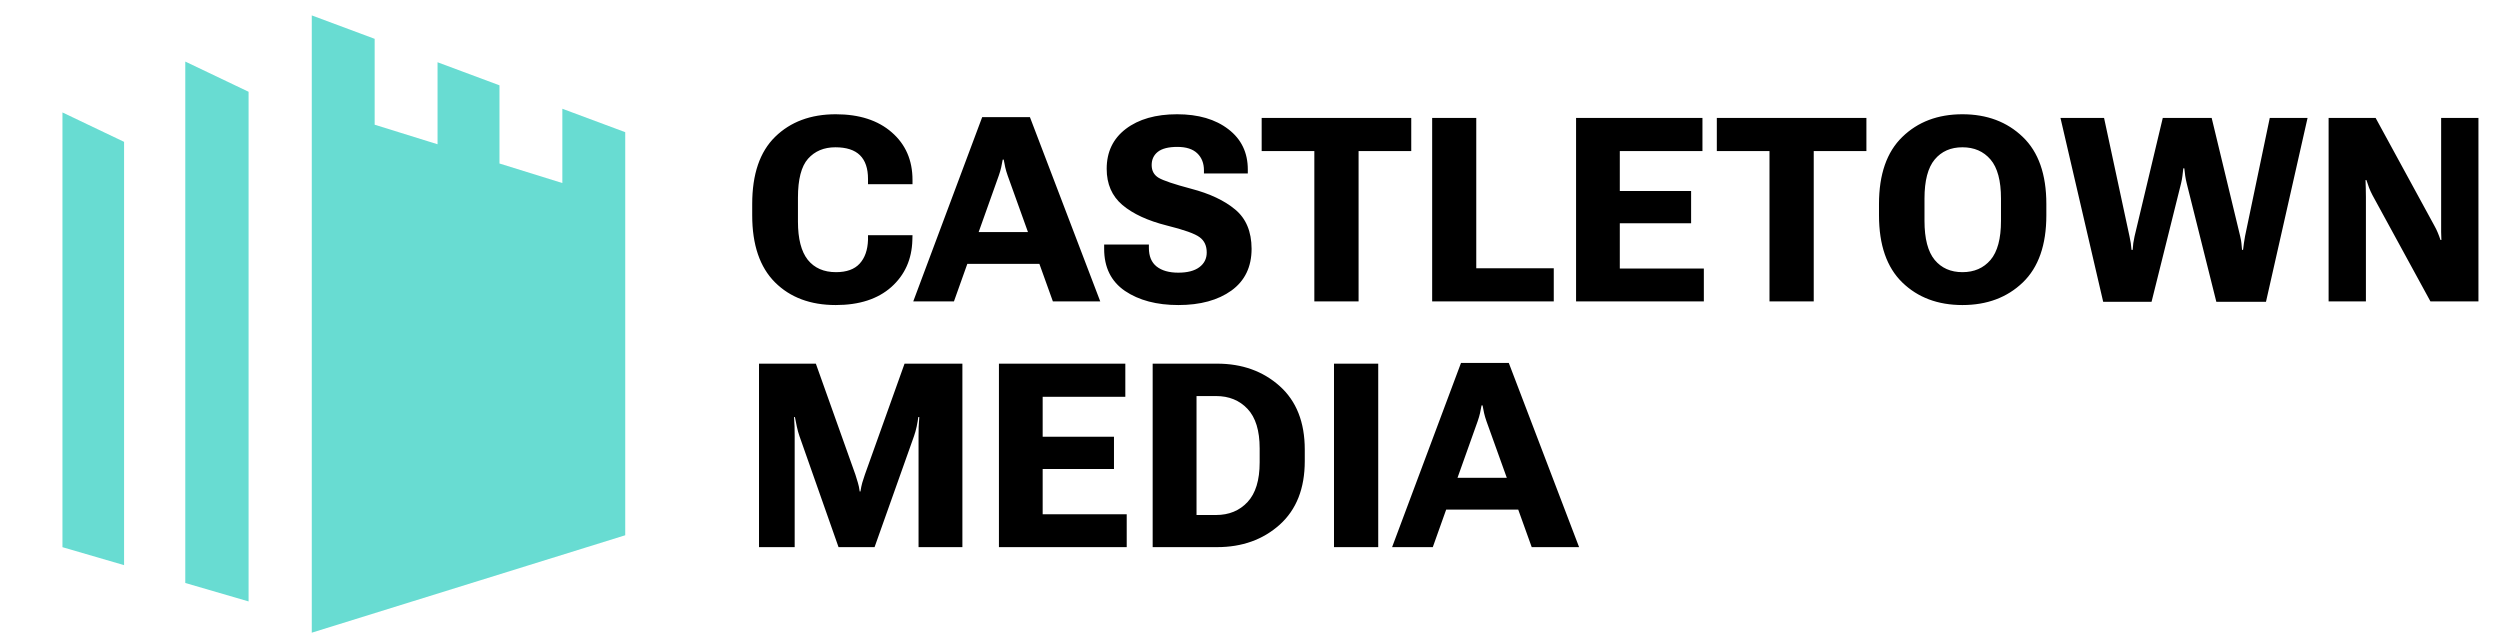
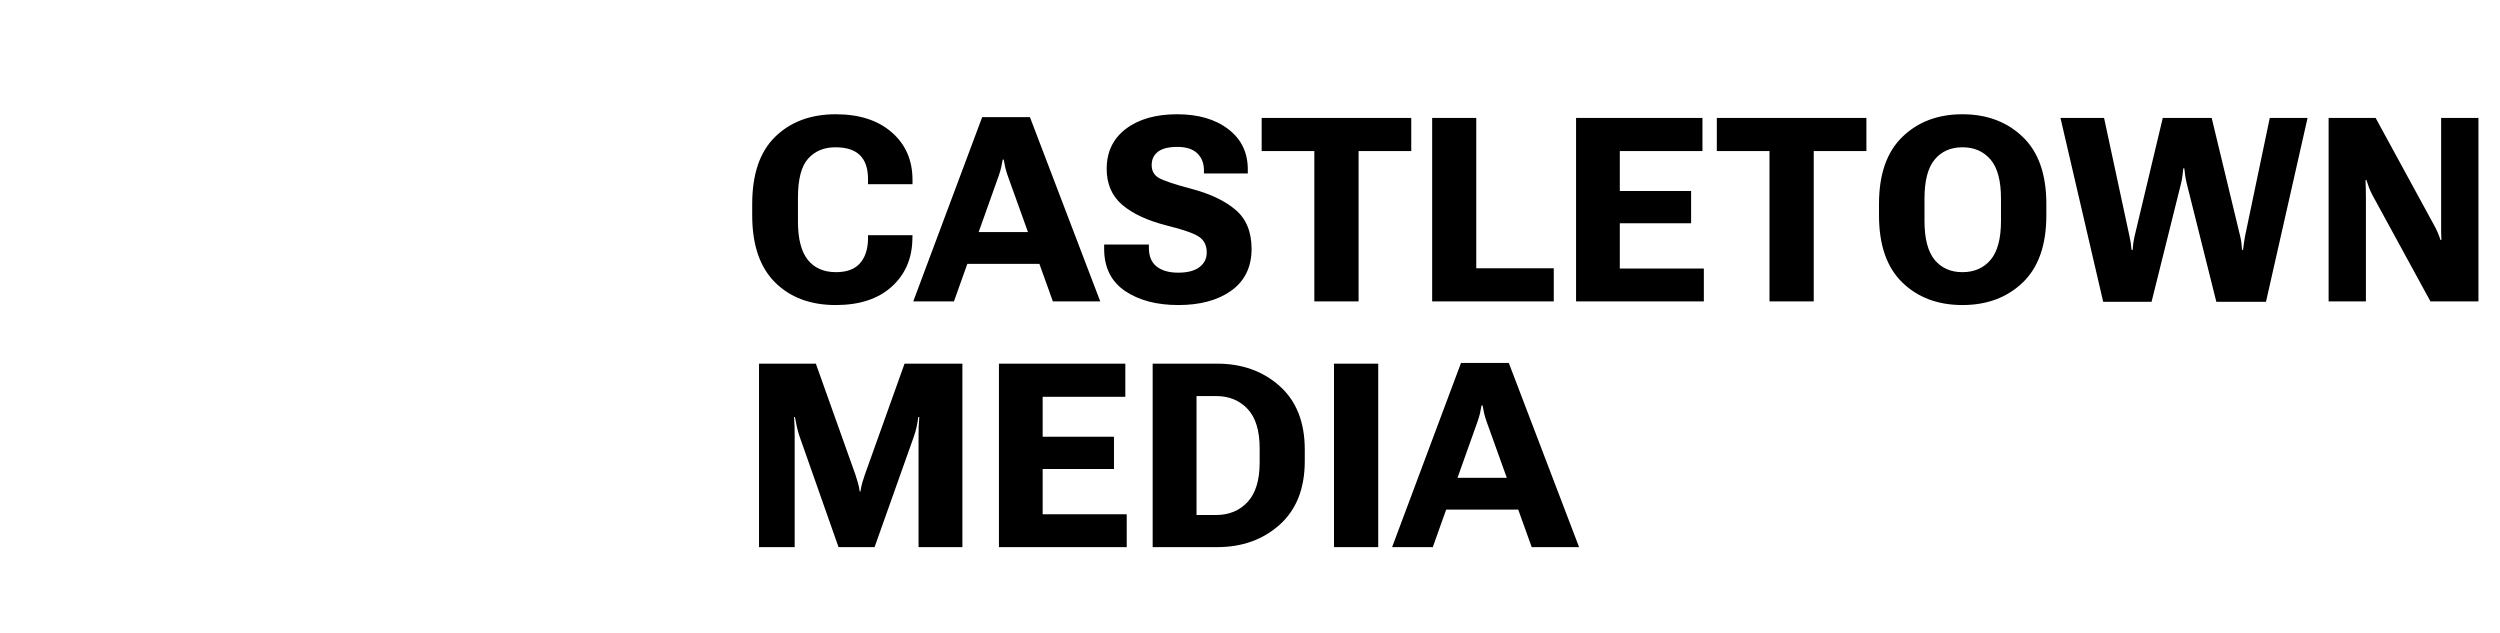
<svg xmlns="http://www.w3.org/2000/svg" width="162" height="41" viewBox="0 0 162 41" fill="none">
-   <path fill-rule="evenodd" clip-rule="evenodd" d="M20.203 13.523V40.167L20.203 40.998L40.515 34.685V8.565L36.44 7.047V11.861L32.366 10.595V5.529L28.353 4.034V9.348L24.278 8.081V2.516L20.203 0.998L20.203 1.02V13.523ZM12.006 37.777V4.008L12.012 3.992L12.106 4.037L12.113 4.034V4.04L16.108 5.947V38.973L12.006 37.777ZM8.04 36.621L4.047 35.457V7.286L8.04 9.192V36.621Z" fill="#68DCD2" />
  <path d="M48.743 13.953V13.218C48.743 11.286 49.238 9.835 50.229 8.866C51.225 7.892 52.535 7.404 54.157 7.404C55.681 7.404 56.889 7.794 57.782 8.572C58.681 9.351 59.13 10.379 59.13 11.659V11.936H56.247V11.593C56.247 10.913 56.073 10.401 55.725 10.058C55.376 9.715 54.845 9.544 54.132 9.544C53.392 9.544 52.801 9.792 52.36 10.287C51.925 10.777 51.707 11.618 51.707 12.81V14.361C51.707 15.472 51.919 16.297 52.344 16.836C52.774 17.369 53.384 17.636 54.173 17.636C54.859 17.636 55.371 17.451 55.708 17.081C56.046 16.71 56.225 16.199 56.247 15.546V15.243H59.13L59.121 15.554C59.089 16.8 58.634 17.816 57.758 18.599C56.881 19.378 55.681 19.767 54.157 19.767C52.518 19.767 51.206 19.277 50.221 18.297C49.236 17.312 48.743 15.864 48.743 13.953ZM59.179 19.53L63.645 7.592H66.74L71.296 19.53H68.226L65.295 11.373C65.229 11.188 65.178 11.011 65.139 10.842C65.101 10.673 65.069 10.507 65.041 10.344H64.976C64.949 10.507 64.916 10.673 64.878 10.842C64.84 11.011 64.788 11.188 64.723 11.373L61.816 19.53H59.179ZM61.922 17.097L62.518 15.039H67.687L68.299 17.097H61.922ZM71.549 16.125V15.848H74.448V16.068C74.448 16.602 74.614 17.002 74.946 17.268C75.284 17.535 75.752 17.669 76.351 17.669C76.944 17.669 77.399 17.552 77.714 17.317C78.036 17.078 78.196 16.759 78.196 16.362C78.196 15.927 78.044 15.597 77.739 15.374C77.439 15.145 76.732 14.892 75.616 14.615C74.38 14.304 73.419 13.861 72.733 13.284C72.053 12.707 71.713 11.925 71.713 10.94C71.713 9.846 72.126 8.983 72.954 8.352C73.787 7.72 74.895 7.404 76.277 7.404C77.654 7.404 78.762 7.728 79.601 8.376C80.439 9.018 80.858 9.889 80.858 10.989V11.242H78.016V11.038C78.016 10.581 77.872 10.213 77.584 9.936C77.295 9.658 76.865 9.519 76.294 9.519C75.722 9.519 75.3 9.625 75.028 9.838C74.761 10.05 74.628 10.336 74.628 10.695C74.628 11.065 74.778 11.34 75.077 11.52C75.376 11.7 76.079 11.936 77.184 12.23C78.392 12.546 79.345 12.995 80.042 13.578C80.744 14.16 81.098 15.007 81.103 16.117C81.103 17.293 80.668 18.197 79.797 18.828C78.926 19.454 77.78 19.767 76.359 19.767C74.954 19.767 73.8 19.462 72.897 18.852C71.999 18.237 71.549 17.328 71.549 16.125ZM81.756 9.789V7.641H91.449V9.789H88.036V19.53H85.169V9.789H81.756ZM92.804 19.53V7.641H95.662V17.383H100.684V19.53H92.804ZM102.129 19.53V7.641H110.319V9.789H104.963V12.377H109.584V14.468H104.963V17.399H110.409V19.53H102.129ZM111.25 9.789V7.641H120.943V9.789H117.53V19.53H114.663V9.789H111.25ZM121.759 13.953V13.218C121.759 11.297 122.263 9.849 123.27 8.874C124.277 7.894 125.575 7.404 127.165 7.404C128.754 7.404 130.058 7.894 131.076 8.874C132.094 9.849 132.603 11.297 132.603 13.218V13.953C132.603 15.875 132.094 17.326 131.076 18.305C130.058 19.28 128.754 19.767 127.165 19.767C125.575 19.767 124.277 19.28 123.27 18.305C122.263 17.326 121.759 15.875 121.759 13.953ZM124.707 14.312C124.707 15.467 124.928 16.31 125.368 16.844C125.809 17.372 126.408 17.636 127.165 17.636C127.927 17.636 128.534 17.372 128.986 16.844C129.438 16.31 129.664 15.467 129.664 14.312V12.867C129.664 11.708 129.438 10.864 128.986 10.336C128.534 9.808 127.927 9.544 127.165 9.544C126.408 9.544 125.809 9.808 125.368 10.336C124.928 10.864 124.707 11.708 124.707 12.867V14.312ZM136.286 19.555L133.518 7.641H136.343L137.992 15.317C138.031 15.496 138.058 15.641 138.074 15.75C138.09 15.858 138.107 16.006 138.123 16.191H138.197C138.213 16.011 138.226 15.867 138.237 15.758C138.254 15.643 138.281 15.496 138.319 15.317L140.148 7.641H143.316L145.162 15.3C145.205 15.486 145.233 15.635 145.243 15.75C145.254 15.858 145.268 16.006 145.284 16.191H145.35C145.371 16.006 145.39 15.858 145.407 15.75C145.423 15.635 145.448 15.486 145.48 15.3L147.081 7.641H149.53L146.836 19.555H143.618L141.7 11.887C141.656 11.702 141.623 11.539 141.602 11.397C141.58 11.25 141.561 11.087 141.544 10.908H141.479C141.463 11.087 141.444 11.25 141.422 11.397C141.406 11.539 141.376 11.702 141.332 11.887L139.421 19.555H136.286ZM150.894 19.53V7.641H153.94L157.737 14.607C157.829 14.77 157.905 14.925 157.965 15.072C158.025 15.213 158.085 15.374 158.145 15.554H158.202C158.197 15.363 158.191 15.192 158.186 15.039C158.186 14.887 158.186 14.715 158.186 14.525V7.641H160.603V19.53H157.492L153.736 12.647C153.648 12.478 153.575 12.317 153.515 12.165C153.455 12.007 153.398 11.841 153.344 11.667H153.286C153.297 11.857 153.303 12.043 153.303 12.222C153.308 12.396 153.311 12.579 153.311 12.769V19.53H150.894Z" fill="black" />
  <path d="M49.184 35.454V23.565H52.867L55.431 30.759C55.496 30.955 55.55 31.132 55.594 31.29C55.643 31.448 55.681 31.633 55.708 31.845H55.757C55.79 31.633 55.828 31.448 55.872 31.29C55.921 31.126 55.978 30.949 56.043 30.759L58.615 23.565H62.363V35.454H59.522V28.26C59.522 28.075 59.524 27.871 59.53 27.648C59.541 27.419 59.554 27.212 59.571 27.027H59.505C59.483 27.212 59.448 27.419 59.399 27.648C59.35 27.871 59.293 28.075 59.228 28.26L56.672 35.454H54.337L51.805 28.26C51.74 28.075 51.683 27.868 51.634 27.64C51.585 27.411 51.544 27.207 51.511 27.027H51.454C51.47 27.207 51.481 27.411 51.487 27.64C51.492 27.868 51.495 28.075 51.495 28.26V35.454H49.184ZM64.731 35.454V23.565H72.921V25.713H67.565V28.301H72.186V30.392H67.565V33.323H73.011V35.454H64.731ZM74.693 35.454V23.565H78.866C80.488 23.565 81.841 24.05 82.924 25.018C84.007 25.988 84.549 27.359 84.549 29.134V29.877C84.549 31.652 84.007 33.026 82.924 34.001C81.841 34.97 80.488 35.454 78.866 35.454H74.693ZM77.535 33.372H78.8C79.639 33.372 80.319 33.092 80.842 32.531C81.364 31.97 81.626 31.116 81.626 29.967V29.052C81.626 27.904 81.364 27.052 80.842 26.497C80.319 25.941 79.639 25.664 78.8 25.664H77.535V33.372ZM86.443 35.454V23.565H89.309V35.454H86.443ZM90.208 35.454L94.674 23.516H97.769L102.325 35.454H99.255L96.324 27.297C96.258 27.112 96.207 26.935 96.168 26.766C96.13 26.597 96.098 26.431 96.07 26.268H96.005C95.978 26.431 95.945 26.597 95.907 26.766C95.869 26.935 95.817 27.112 95.752 27.297L92.845 35.454H90.208ZM92.951 33.021L93.547 30.963H98.716L99.329 33.021H92.951Z" fill="black" />
</svg>